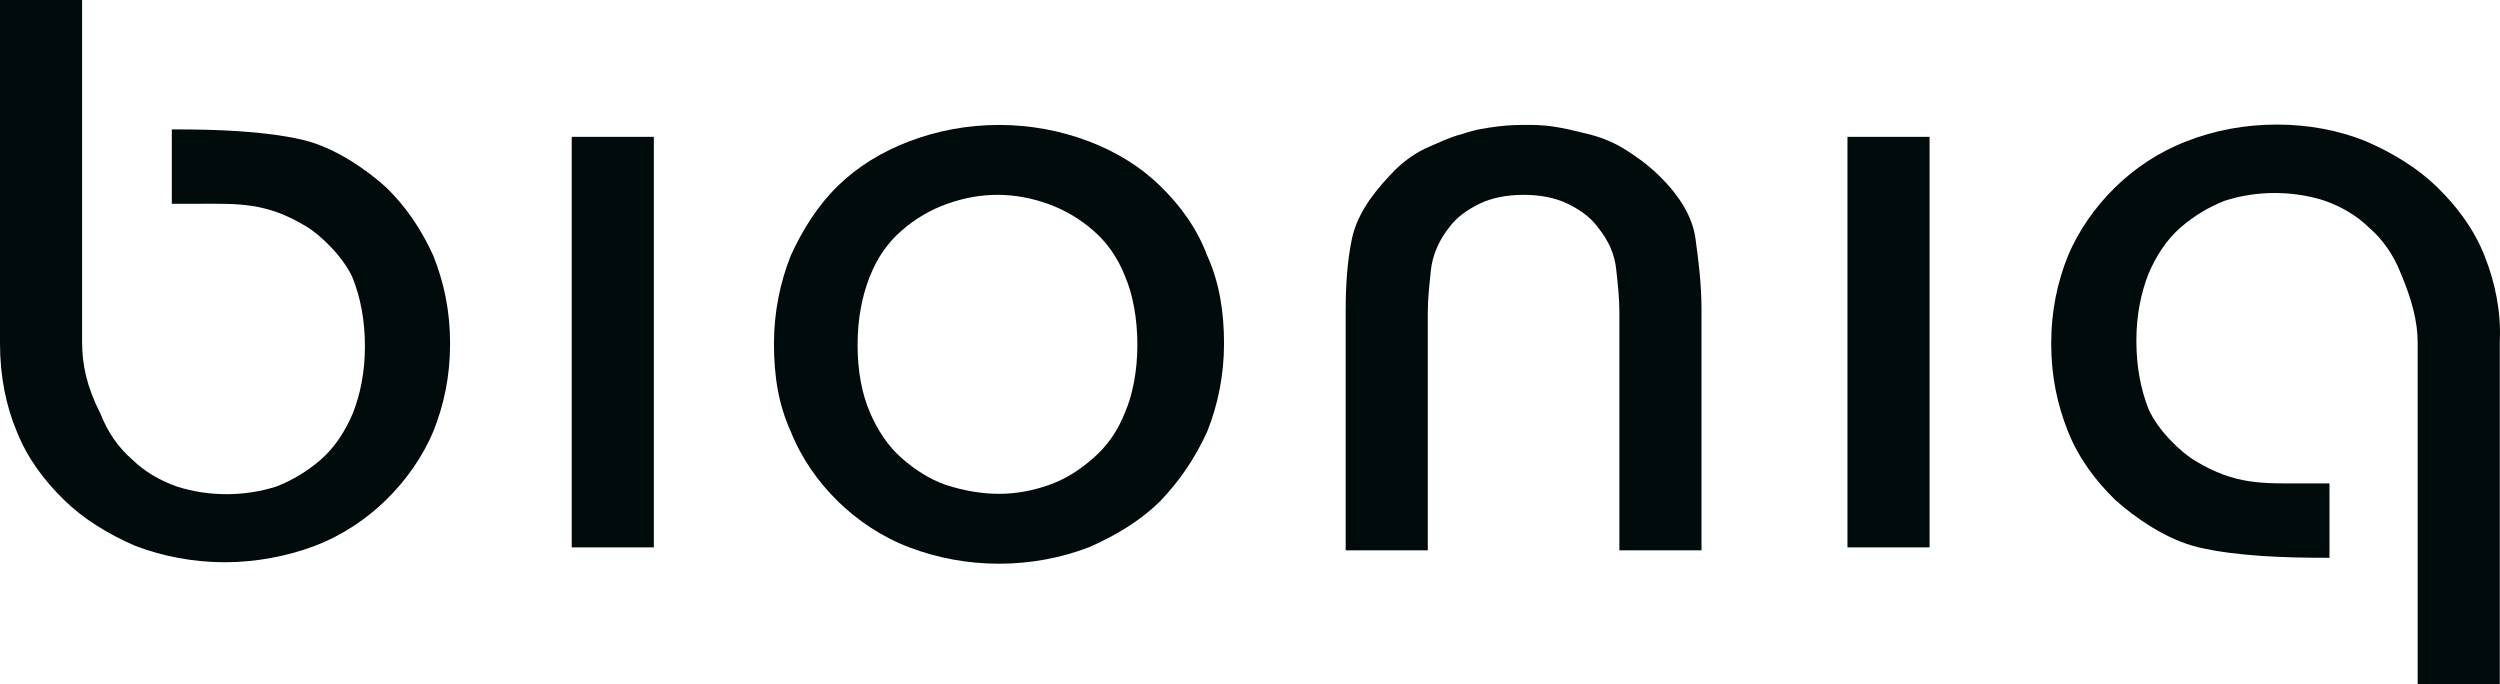
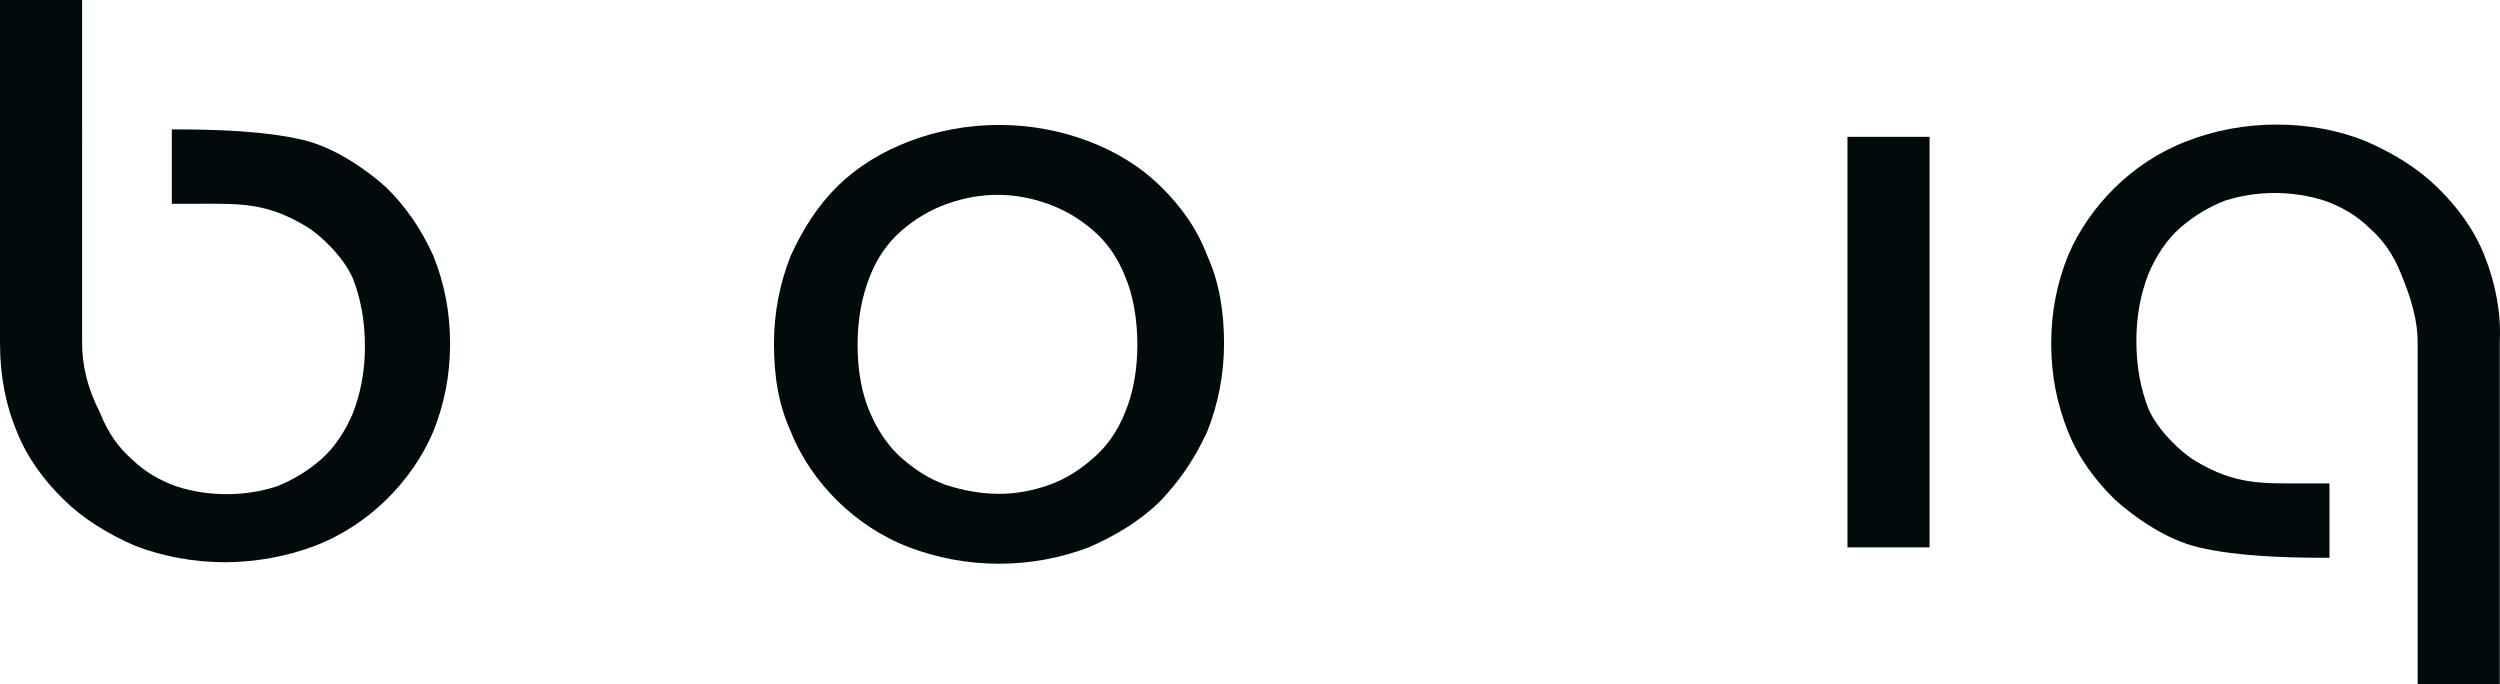
<svg xmlns="http://www.w3.org/2000/svg" id="b" width="285" height="78" viewBox="0 0 285 78">
  <defs>
    <style>.d{fill:#010b0c;stroke-width:0px;}</style>
  </defs>
  <g id="c">
    <path class="d" d="M44.029,21.365c-2.253-2.035-5.894-4.579-9.534-5.426-4.334-1.018-10.054-1.187-14.388-1.187h-.52v8.478h3.121c4.507,0,7.626-.17,12.134,2.543,1.733,1.017,4.333,3.561,5.373,5.934.867,2.206,1.387,4.748,1.387,7.8,0,2.882-.52,5.426-1.387,7.63-.866,2.035-2.08,3.901-3.639,5.257-1.56,1.357-3.294,2.374-5.027,3.053-3.641,1.186-7.8,1.186-11.441,0-1.906-.678-3.64-1.696-5.027-3.053-1.56-1.356-2.773-3.053-3.64-5.257-1.56-3.051-2.081-5.595-2.081-8.139V0H0v39.169c0,3.731.693,7.123,1.906,10.005,1.214,3.052,3.121,5.596,5.374,7.801,2.254,2.204,5.027,3.899,8.148,5.257,3.119,1.187,6.587,1.864,10.227,1.864,3.467,0,7.108-.678,10.227-1.864,3.121-1.188,5.894-3.052,8.148-5.257,2.253-2.204,4.161-4.917,5.374-7.801,1.213-3.053,1.906-6.274,1.906-10.005s-.693-6.952-1.906-10.003c-1.388-3.052-3.121-5.596-5.374-7.8" />
    <path class="d" d="M283.241,29.165c-1.213-3.053-3.121-5.596-5.374-7.8-2.253-2.204-5.027-3.9-8.146-5.257-6.24-2.543-14.041-2.543-20.455,0-3.121,1.188-5.894,3.053-8.148,5.257-2.254,2.204-4.159,4.918-5.373,7.8-1.213,3.052-1.907,6.274-1.907,10.004s.694,6.952,1.907,10.004c1.214,3.053,3.119,5.596,5.373,7.8,2.253,2.035,5.894,4.579,9.535,5.426,4.332,1.018,9.88,1.187,14.387,1.187h.52v-8.477h-3.12c-4.507,0-7.627.169-12.134-2.544-1.733-1.017-4.334-3.561-5.374-5.934-.866-2.204-1.386-4.748-1.386-7.8,0-2.882.521-5.426,1.386-7.63.867-2.035,2.081-3.901,3.641-5.257,1.56-1.357,3.294-2.374,5.027-3.052,3.639-1.187,7.8-1.187,11.44,0,1.907.678,3.641,1.695,5.026,3.052,1.561,1.356,2.774,3.052,3.641,5.257,1.213,2.882,1.906,5.426,1.906,7.799v39.001h9.361v-39.001c.173-3.391-.52-6.781-1.733-9.834" />
-     <rect class="d" x="65.177" y="15.6" width="9.361" height="46.8" />
    <rect class="d" x="210.611" y="15.6" width="9.361" height="46.8" />
-     <path class="d" d="M189.116,20.008h0c-1.214-1.187-2.601-2.204-3.987-3.052-1.387-.847-2.773-1.356-4.161-1.695-1.386-.34-2.773-.678-3.987-.848-1.213-.17-2.081-.17-2.946-.17s-1.908,0-3.294.17c-1.213.169-2.601.339-3.986.848-1.388.339-2.774,1.017-4.334,1.695-1.386.679-2.773,1.696-3.987,3.052-2.253,2.373-3.814,4.748-4.334,7.292-.52,2.542-.693,5.257-.693,8.139v27.299h9.361v-27.131c0-1.526.173-3.051.346-4.748.174-1.695.867-3.391,2.08-4.917.868-1.187,2.081-2.035,3.467-2.713,1.387-.678,3.12-1.017,5.027-1.017s3.641.34,5.027,1.017c1.387.678,2.6,1.526,3.468,2.713,1.213,1.526,1.906,3.052,2.079,4.917.174,1.526.347,3.222.347,4.748v27.131h9.361v-27.469c0-2.883-.347-5.596-.695-8.14-.346-2.374-1.733-4.748-4.159-7.121" />
    <path class="d" d="M113.886,56.296c1.906,0,3.814-.34,5.72-1.018,1.907-.678,3.467-1.695,5.027-3.053,1.56-1.356,2.773-3.052,3.641-5.257.866-2.034,1.386-4.748,1.386-7.63,0-3.052-.52-5.765-1.386-7.8-.867-2.204-2.081-3.9-3.641-5.256-1.56-1.357-3.294-2.374-5.2-3.052-1.907-.678-3.814-1.017-5.72-1.017s-3.814.34-5.721,1.017c-1.906.678-3.64,1.696-5.2,3.052-1.561,1.356-2.773,3.052-3.64,5.256-.867,2.205-1.387,4.748-1.387,7.8s.52,5.596,1.387,7.63c.866,2.035,2.079,3.901,3.64,5.257,1.56,1.357,3.121,2.375,5.027,3.053,2.08.678,4.161,1.018,6.067,1.018M113.886,14.243c3.64,0,7.107.678,10.227,1.866,3.121,1.187,5.894,2.882,8.147,5.086,2.254,2.204,4.16,4.748,5.374,7.97,1.386,3.052,1.906,6.443,1.906,10.005s-.693,6.952-1.906,10.003c-1.387,3.052-3.12,5.596-5.374,7.969-2.253,2.206-5.027,3.901-8.147,5.257-3.119,1.187-6.587,1.866-10.227,1.866s-7.107-.679-10.227-1.866c-3.12-1.187-5.894-3.051-8.147-5.257-2.254-2.204-4.16-4.917-5.374-7.969-1.386-3.051-1.906-6.273-1.906-10.003,0-3.562.693-6.952,1.906-10.005,1.388-3.053,3.121-5.766,5.374-7.97,2.253-2.204,5.027-3.899,8.147-5.086,3.119-1.188,6.586-1.866,10.227-1.866" />
  </g>
</svg>